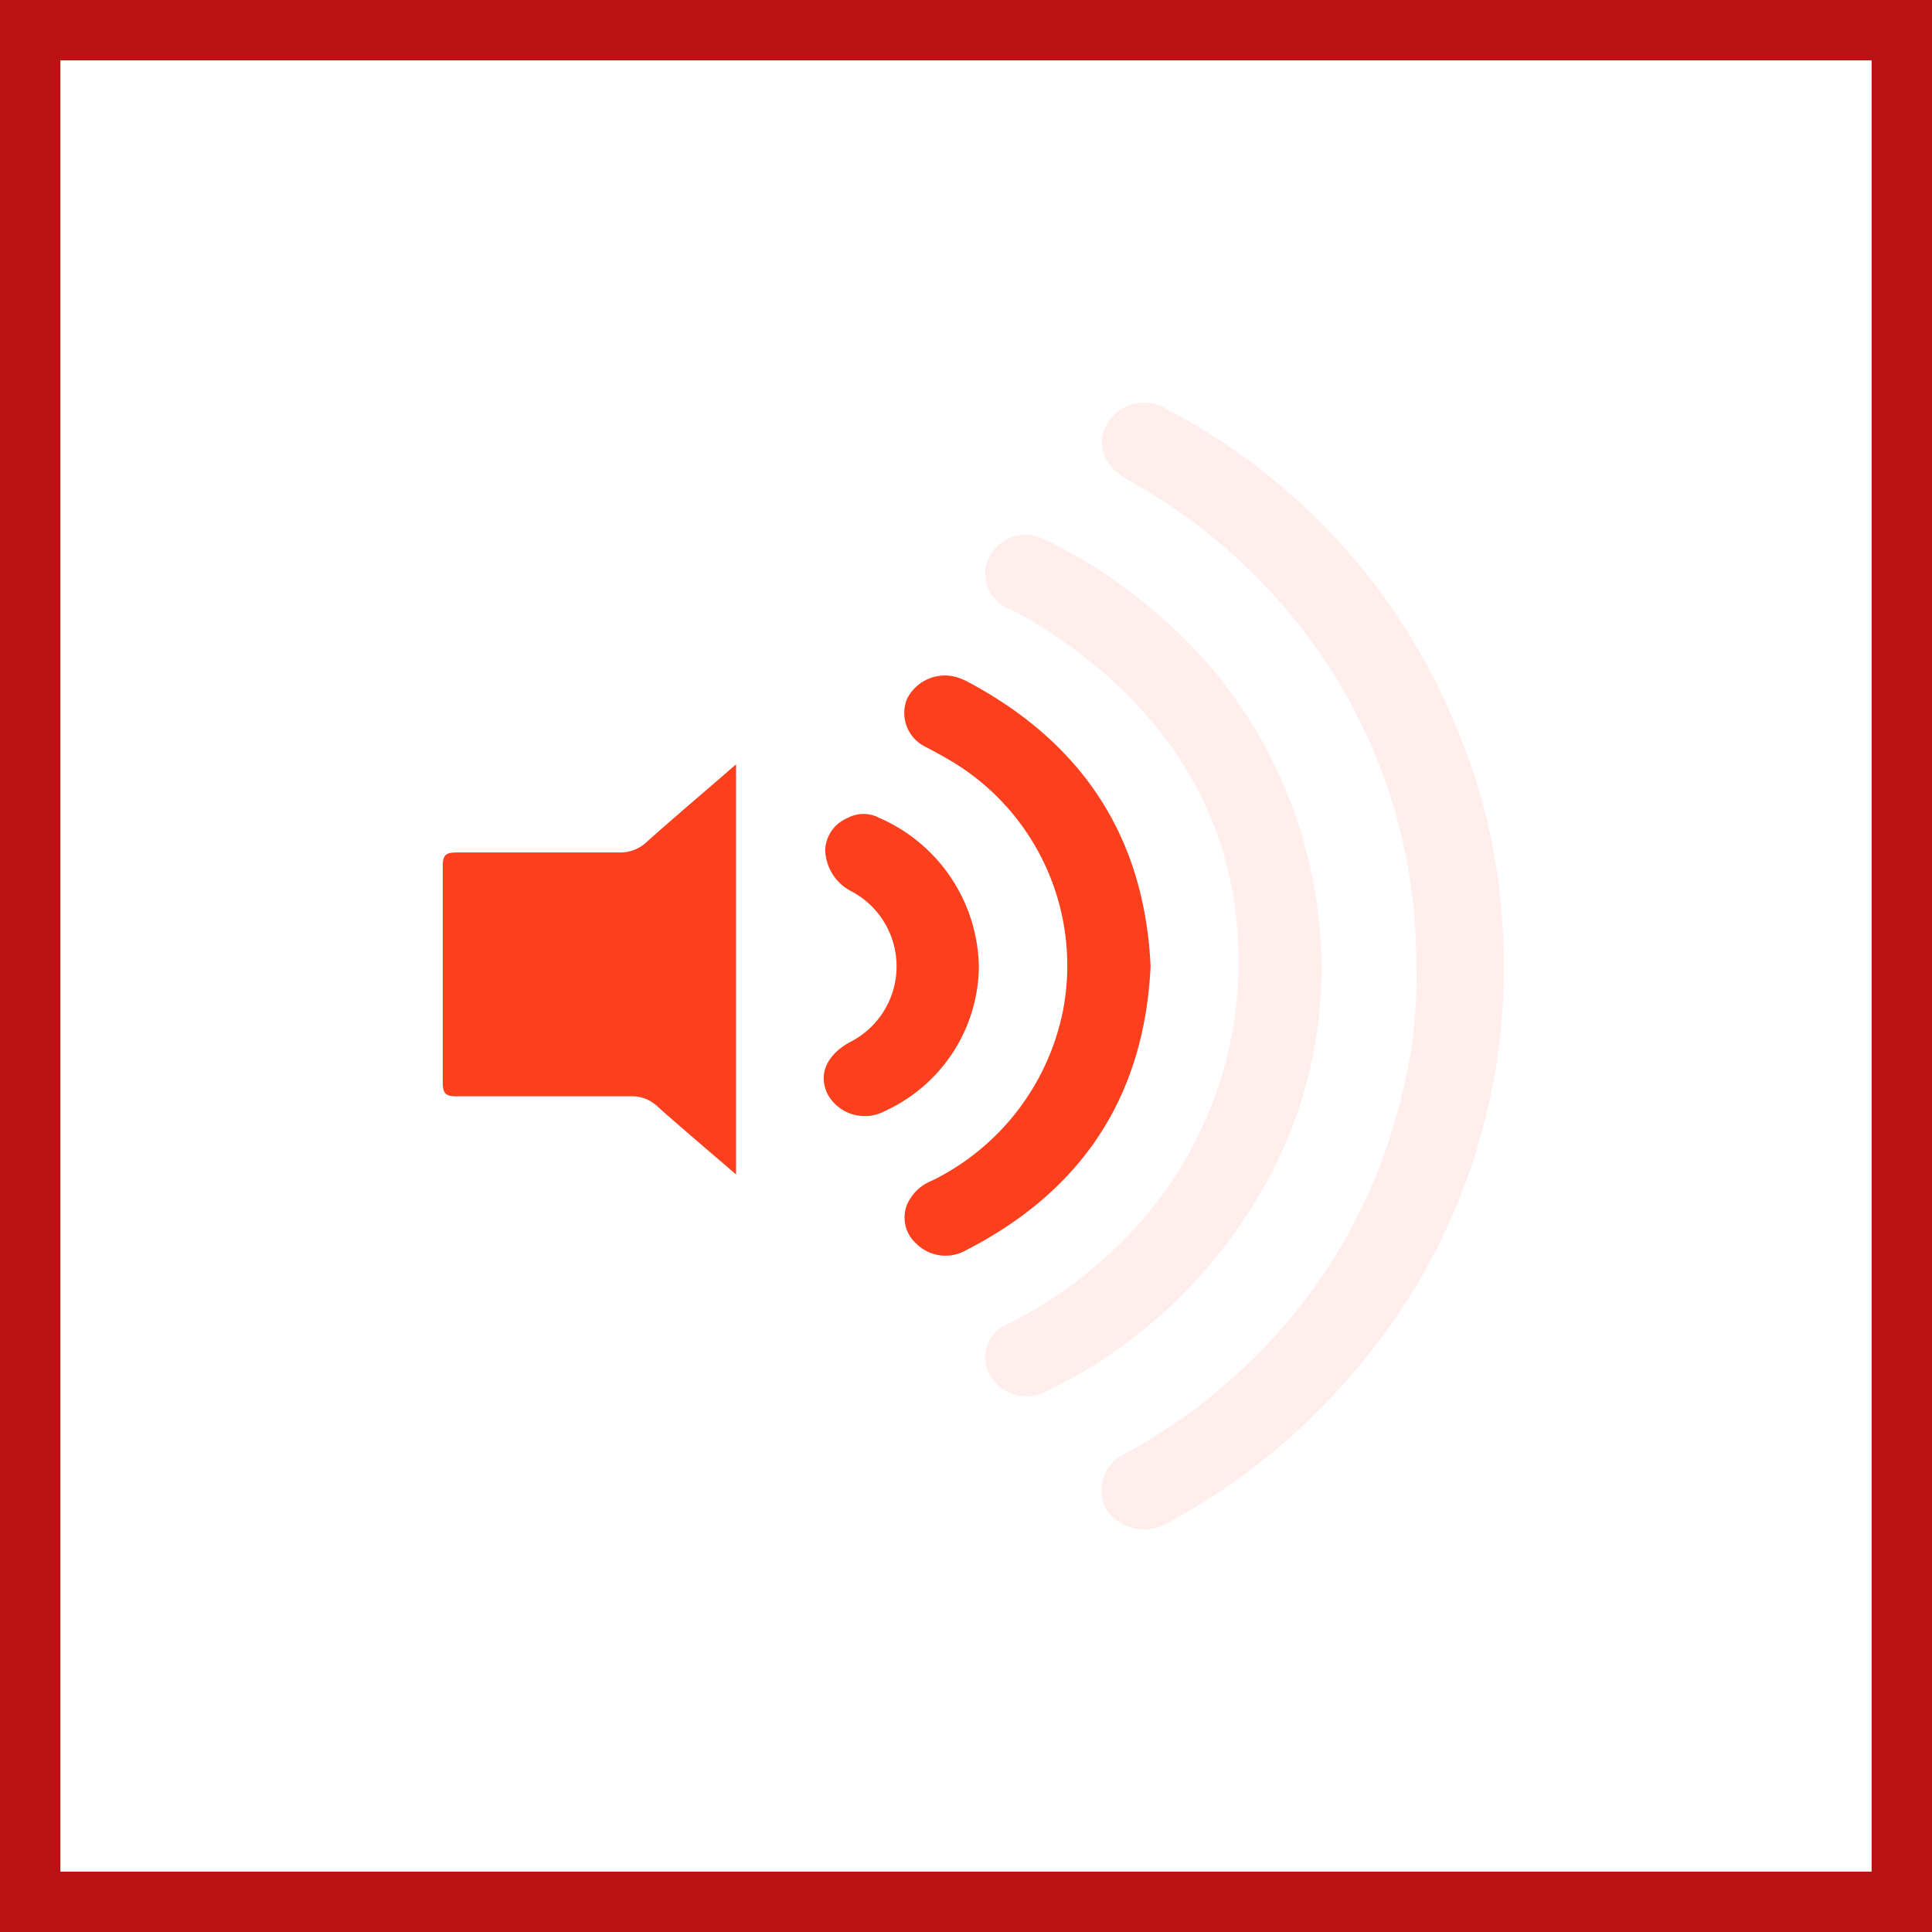
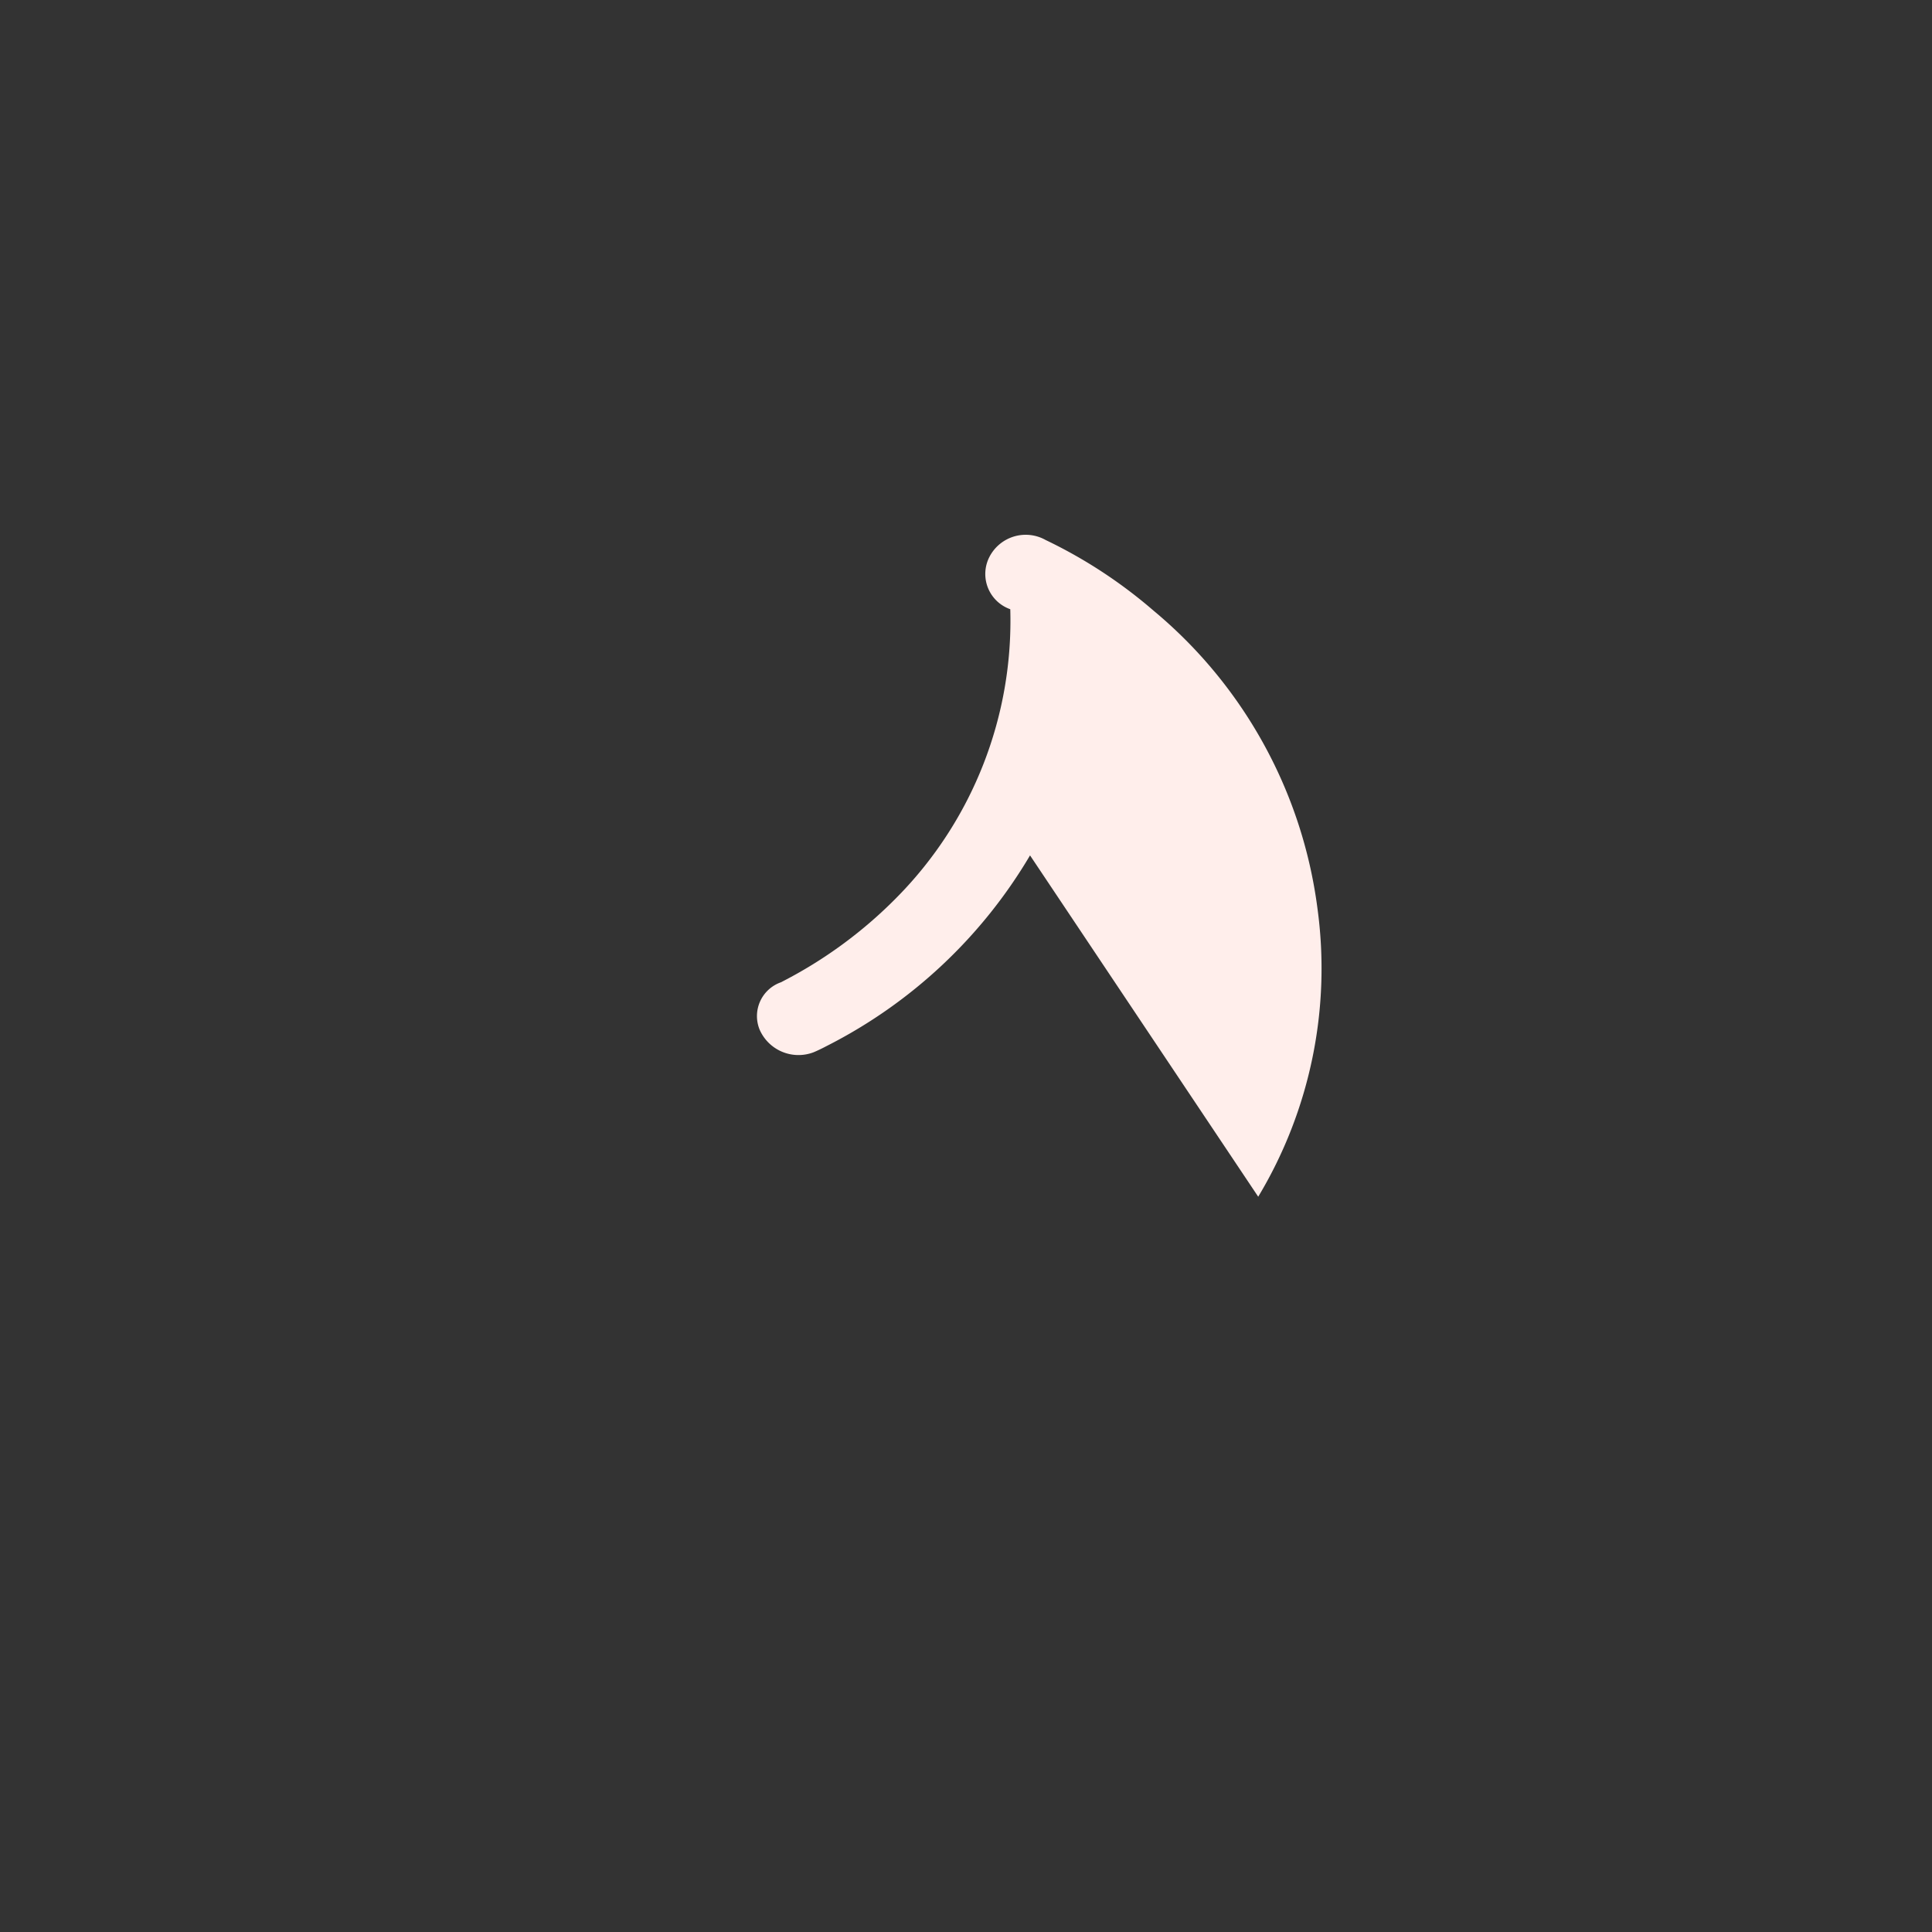
<svg xmlns="http://www.w3.org/2000/svg" width="48" height="48" fill="none" viewBox="0 0 48 48">
  <rect x="0" y="0" width="48" height="48" fill="#333333" stroke="none" />
  <g clip-path="url(#a)">
-     <path fill="#fff" stroke="#BA1212" d="M0.5 0.5H47.5V47.5H0.5V0.5Z" stroke-width="2" />
-     <path fill="#FFEEEB" d="M37.34 23.198a14.842 14.842 0 0 0-1.056-4.878 15.561 15.561 0 0 0-7.271-8.141 1.056 1.056 0 0 0-1.524.39c-.274.527-.058 1.023.58 1.382 1.39.77 2.64 1.772 3.691 2.963a13.51 13.51 0 0 1 3.428 9.06 11.65 11.65 0 0 1-.359 3.221 13.52 13.52 0 0 1-3.907 6.766 14.305 14.305 0 0 1-2.964 2.156.975.975 0 0 0-.58.775.887.887 0 0 0 .401.907 1.13 1.13 0 0 0 1.234.037 15.956 15.956 0 0 0 4.492-3.596c2.683-3.032 4.06-7 3.834-11.042Z" />
-     <path fill="#FFEEEB" d="M31.26 29.732a11.01 11.01 0 0 0 1.47-7.177 11.553 11.553 0 0 0-4.07-7.383 12.043 12.043 0 0 0-2.68-1.755 1.013 1.013 0 0 0-1.407.437.928.928 0 0 0 .527 1.282c.148.079.306.147.448.237 3.27 1.956 5.126 4.746 5.22 8.242a9.78 9.78 0 0 1-2.789 7.129c-.847.867-1.83 1.59-2.91 2.14a.89.89 0 0 0-.528 1.177 1.054 1.054 0 0 0 1.334.564c.116-.048.233-.106.343-.164a12.35 12.35 0 0 0 5.041-4.73Z" />
-     <path fill="#FC3F1D" d="M15.371 21.179h-4.018c-.274 0-.353.058-.353.342v5.368c0 .28.074.354.353.348h4.314a.924.924 0 0 1 .675.259c.627.559 1.265 1.097 1.945 1.682V18.99c-.78.68-1.502 1.287-2.204 1.914a.96.96 0 0 1-.712.275Zm13.215 2.826c-.153-3.248-1.724-5.574-4.572-7.082a1.764 1.764 0 0 0-.232-.095 1.054 1.054 0 0 0-1.244.528.934.934 0 0 0 .474 1.207c.174.095.348.185.527.29a5.917 5.917 0 0 1 2.869 6.264 6.022 6.022 0 0 1-3.259 4.219 1.112 1.112 0 0 0-.617.601.866.866 0 0 0 .238.965 1.023 1.023 0 0 0 1.212.169c2.864-1.46 4.45-3.792 4.604-7.066Z" />
-     <path fill="#FC3F1D" d="M24.32 24.073a4.108 4.108 0 0 0-2.479-3.754.823.823 0 0 0-.775 0 .902.902 0 0 0-.564.78 1.191 1.191 0 0 0 .67 1.055 2.11 2.11 0 0 1-.08 3.75c-.574.331-.764.806-.527 1.286a1.054 1.054 0 0 0 1.424.411 3.992 3.992 0 0 0 2.33-3.527Z" />
+     <path fill="#FFEEEB" d="M31.26 29.732a11.01 11.01 0 0 0 1.47-7.177 11.553 11.553 0 0 0-4.07-7.383 12.043 12.043 0 0 0-2.68-1.755 1.013 1.013 0 0 0-1.407.437.928.928 0 0 0 .527 1.282a9.78 9.78 0 0 1-2.789 7.129c-.847.867-1.83 1.59-2.91 2.14a.89.89 0 0 0-.528 1.177 1.054 1.054 0 0 0 1.334.564c.116-.048.233-.106.343-.164a12.35 12.35 0 0 0 5.041-4.73Z" />
  </g>
  <defs>
    <clipPath id="a">
      <path fill="#fff" d="M0 0h48v48H0z" />
    </clipPath>
  </defs>
</svg>